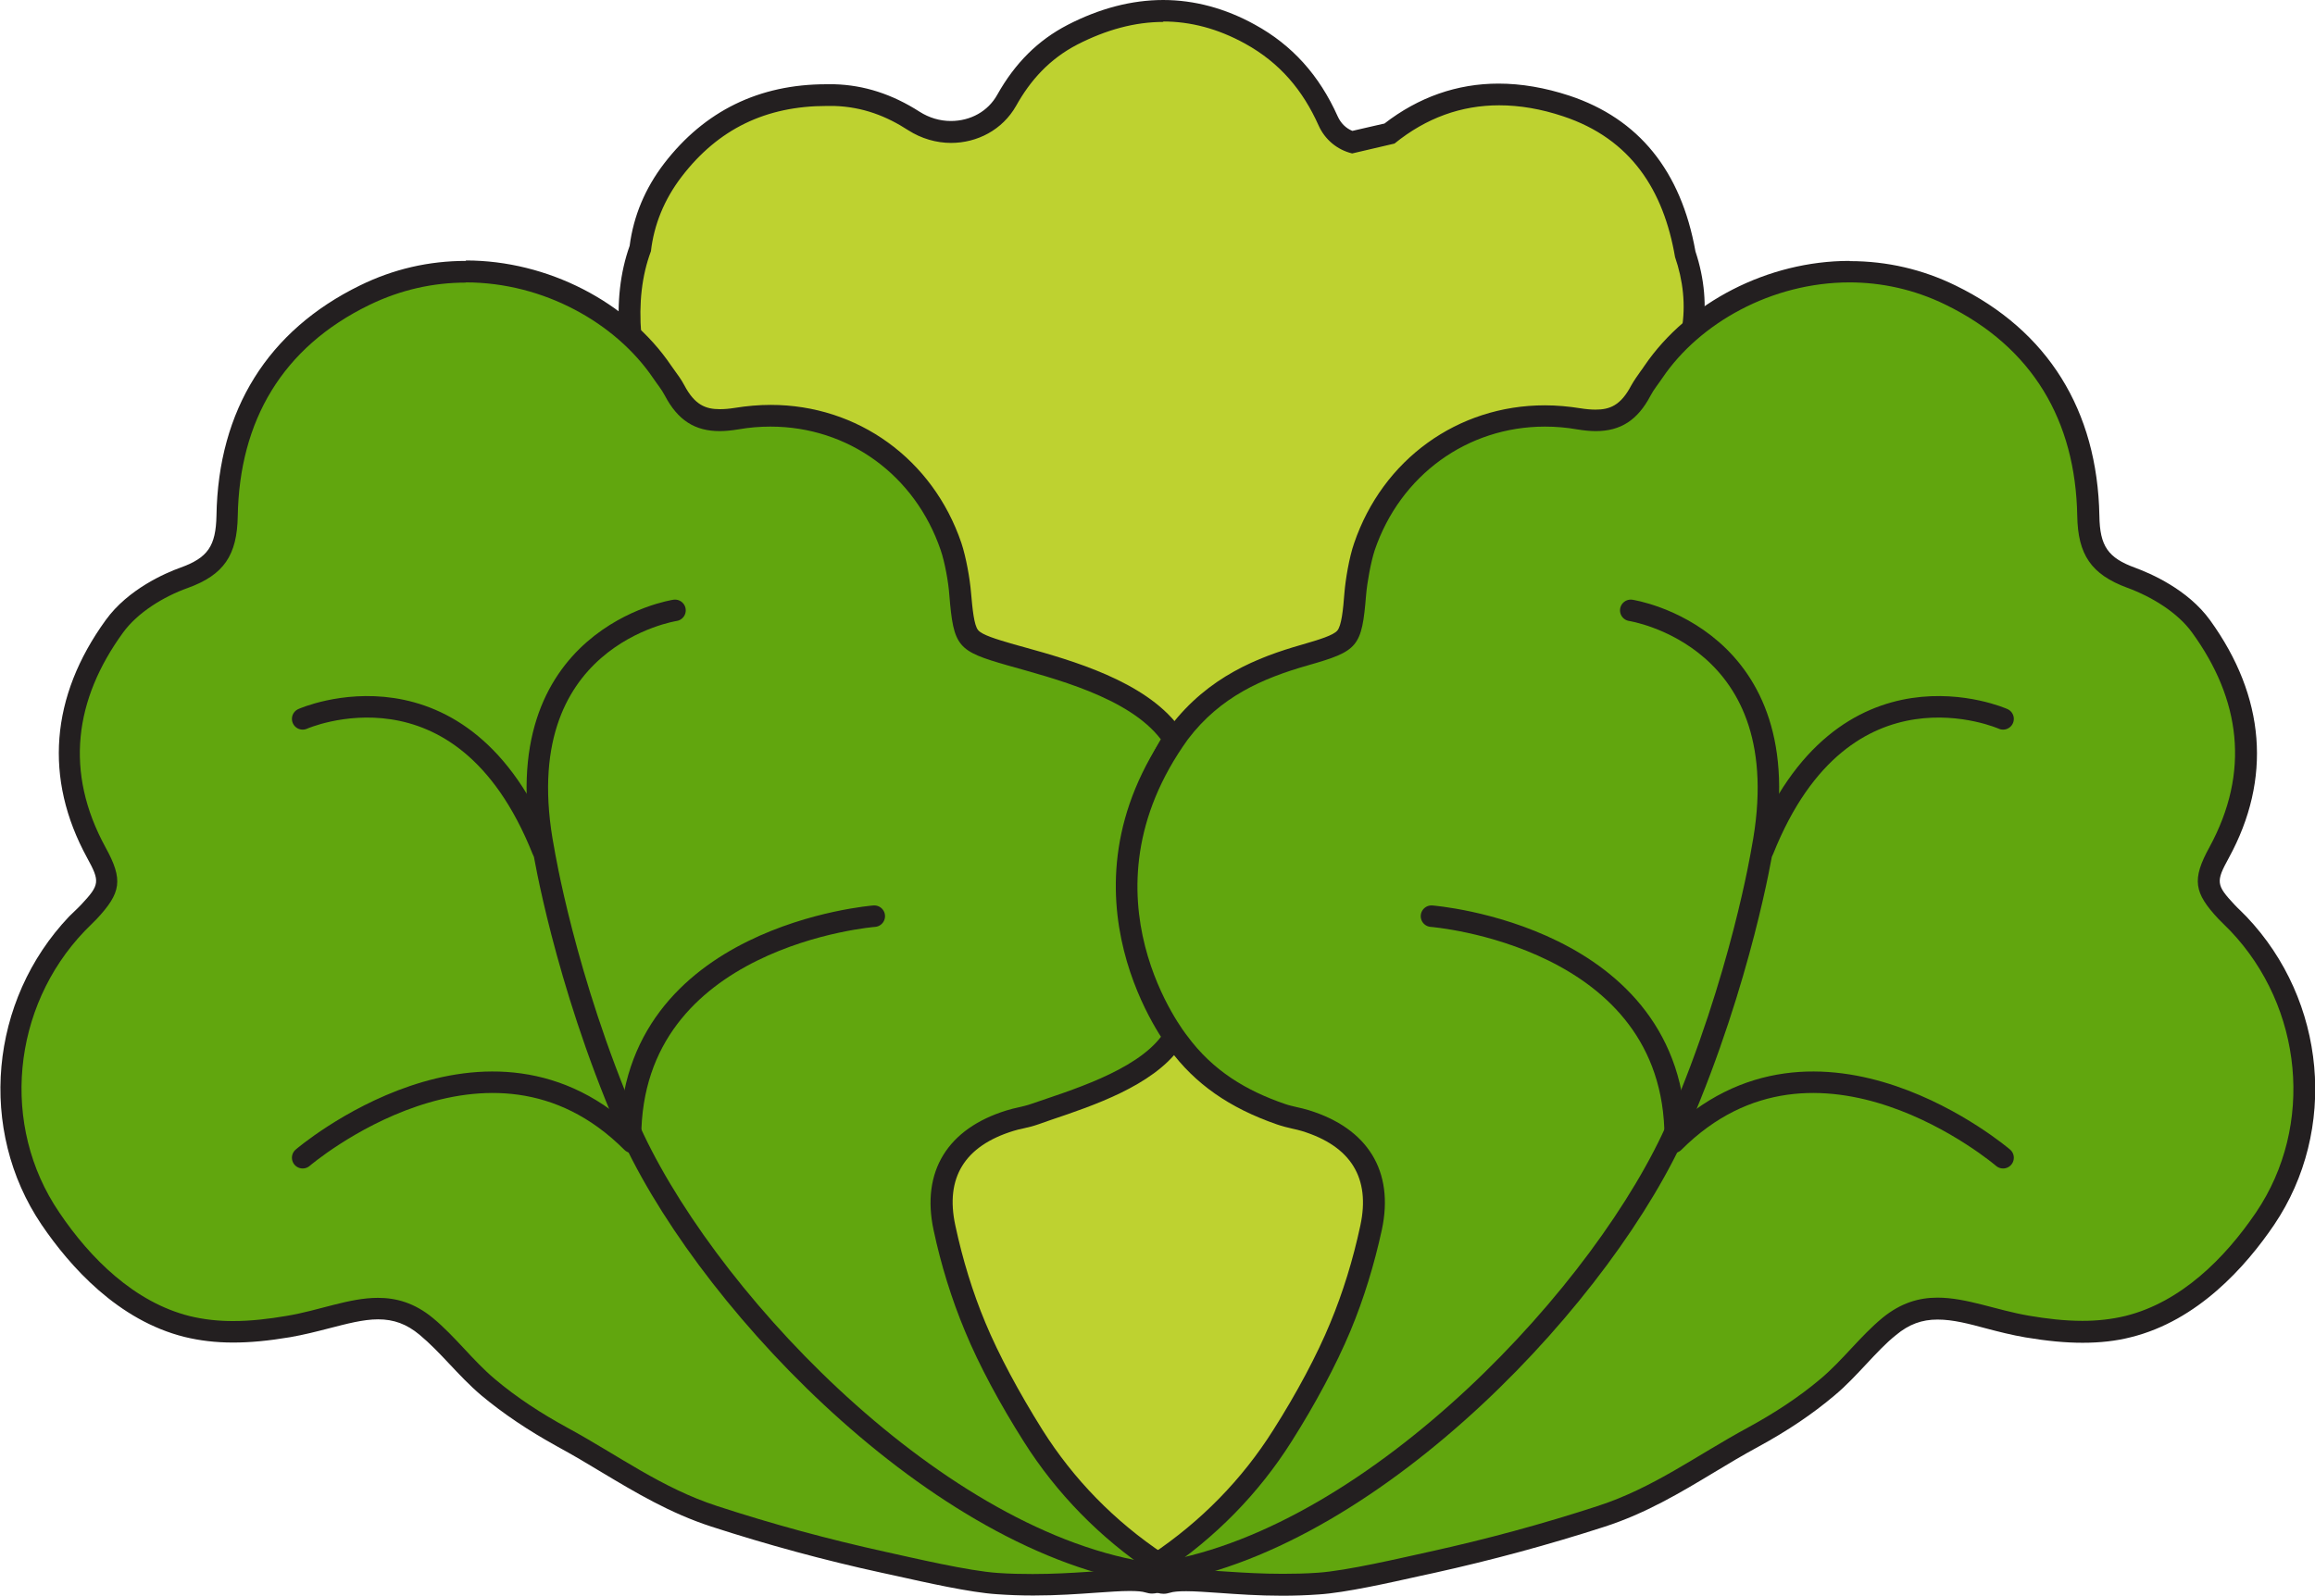
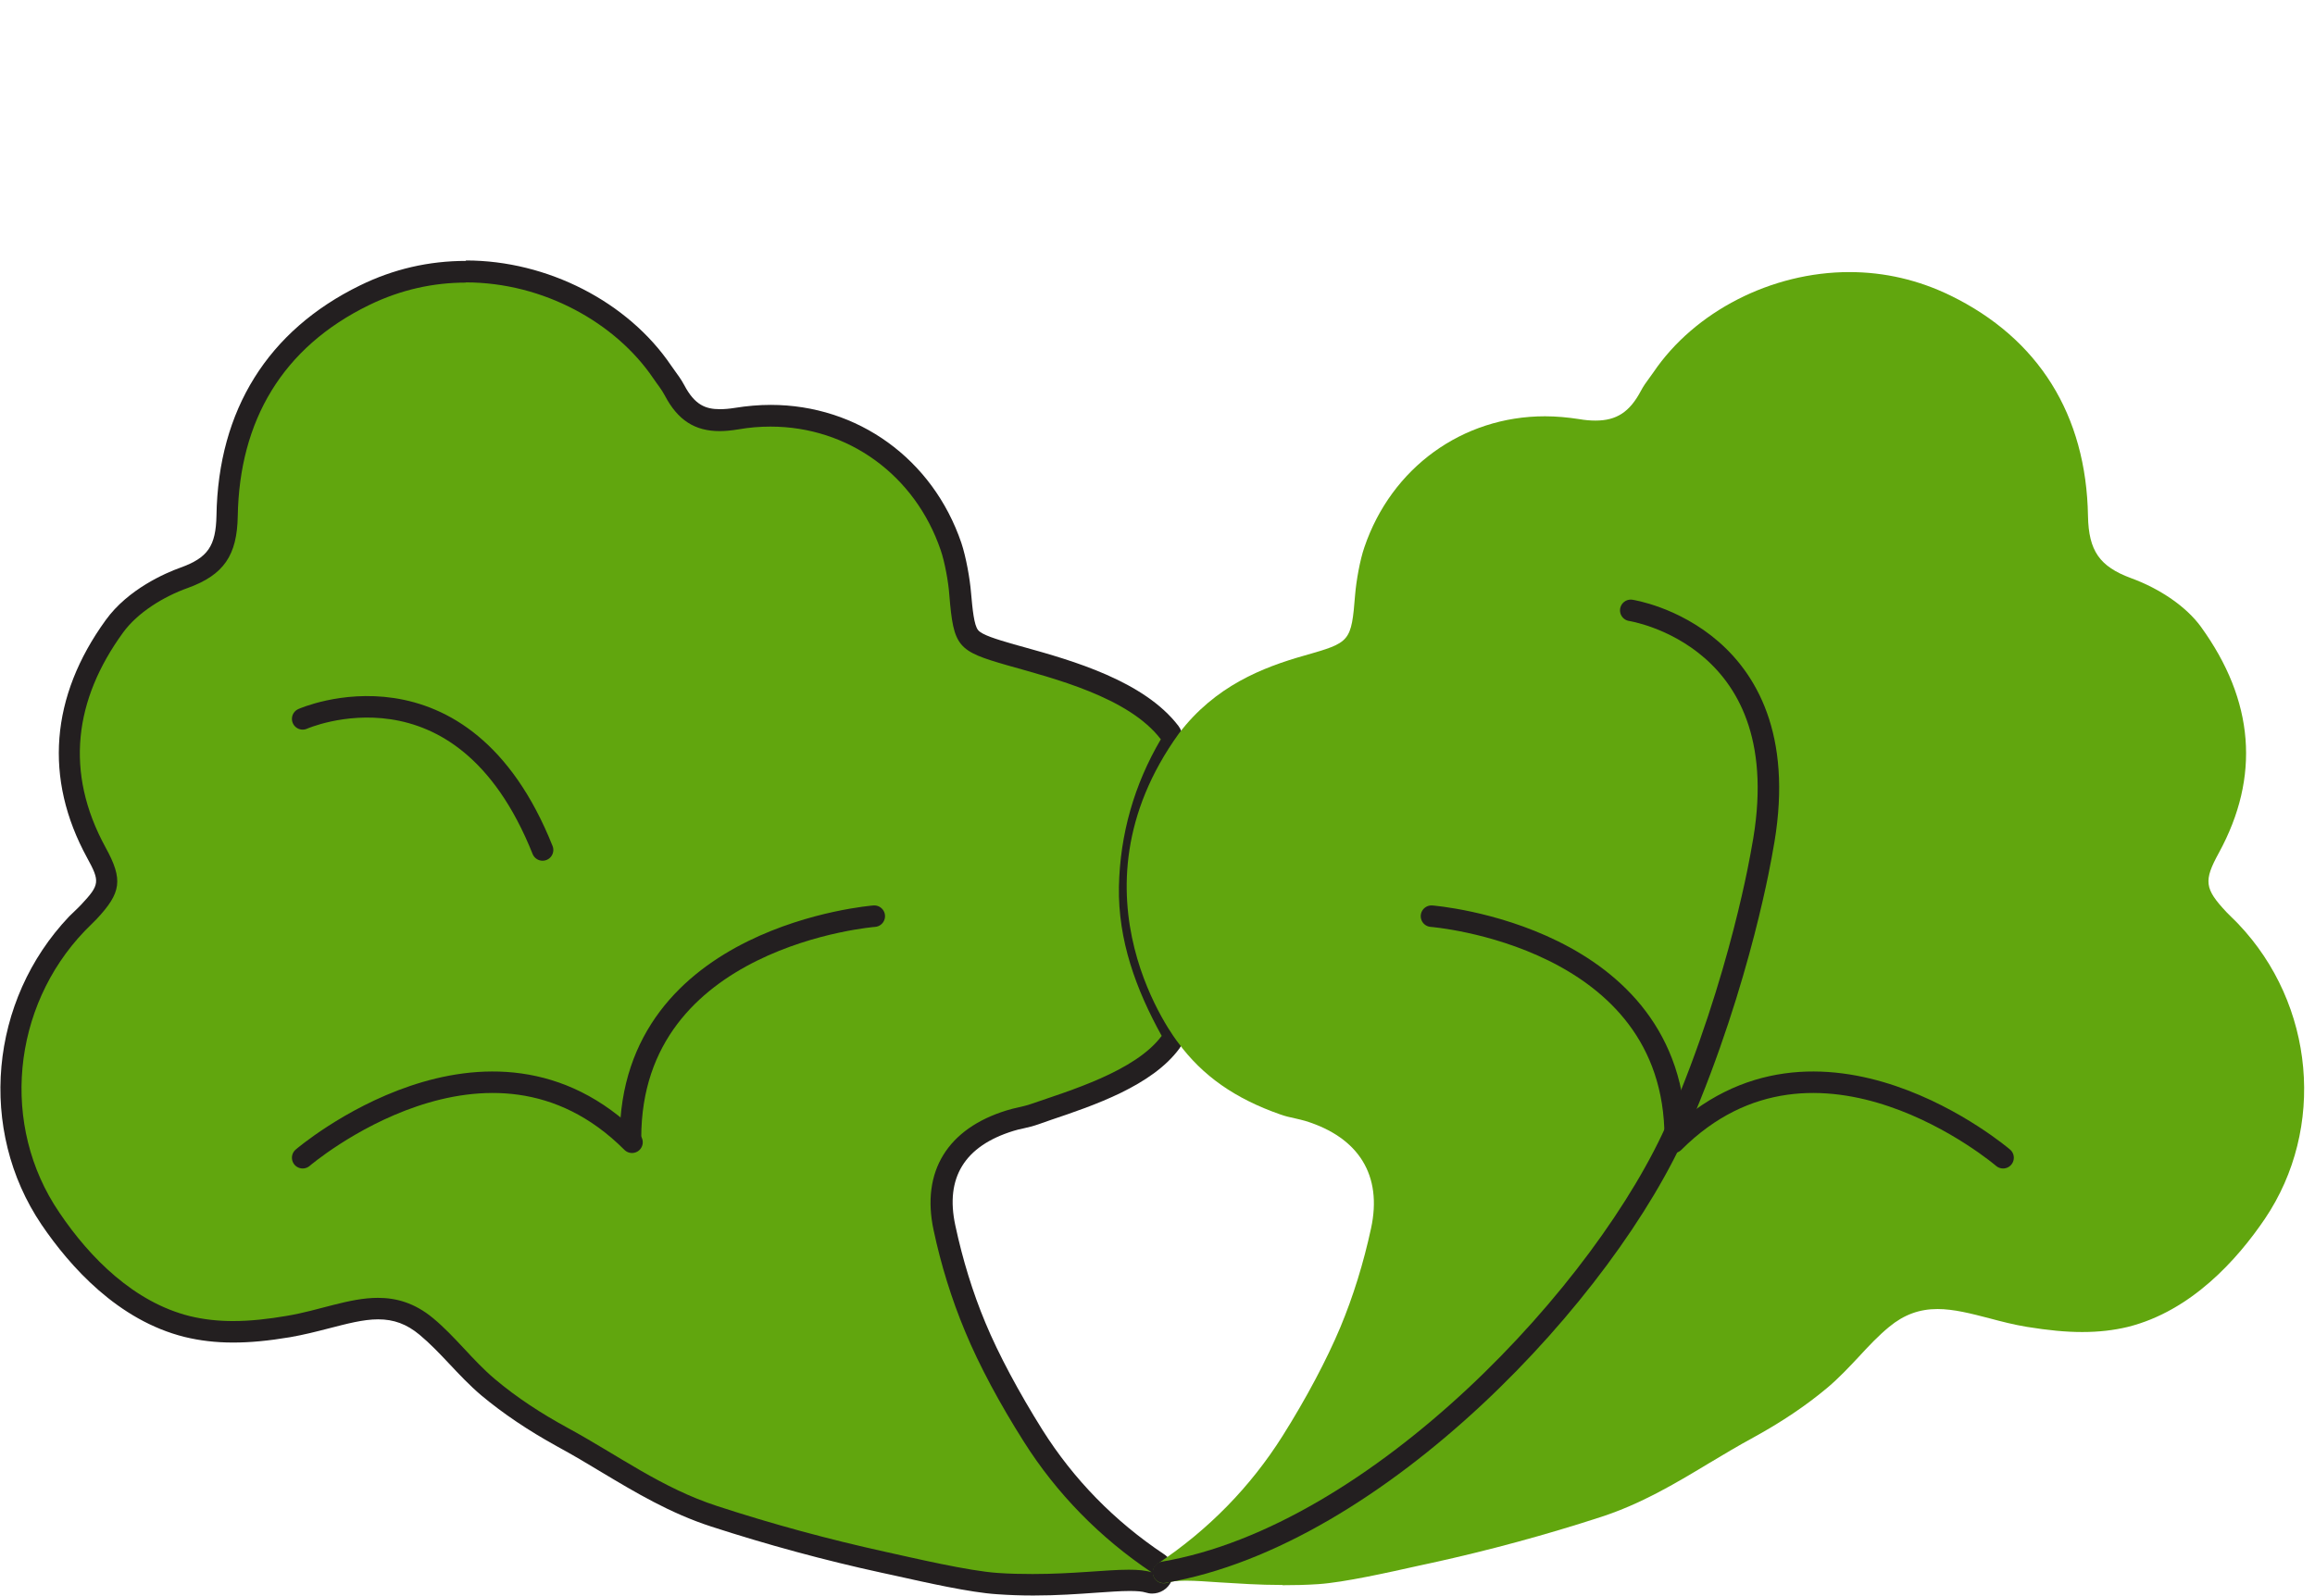
<svg xmlns="http://www.w3.org/2000/svg" id="Layer_2" viewBox="0 0 107.69 74.25">
  <defs>
    <style>.cls-1{fill:#bed230;}.cls-1,.cls-2,.cls-3{stroke-width:0px;}.cls-4{fill:none;}.cls-4,.cls-5{stroke:#231f20;stroke-linecap:round;stroke-linejoin:round;}.cls-2,.cls-5{fill:#61a60e;}.cls-3{fill:#231f20;}</style>
  </defs>
  <g id="Layer_1-2">
-     <path class="cls-1" d="M53.77,73.21c-.76,0-1.48-.21-2.1-.61-1.78-1.15-3.38-1.58-4.93-2-2.63-.71-5.11-1.38-7.41-5.46-5.57-9.86-9.17-39.83-10-49.55-.13-1.49.03-2.84.46-4.02.16-1.32.67-2.55,1.52-3.65,1.8-2.35,4.14-3.49,7.14-3.49.12,0,.23,0,.35,0,1.31.04,2.49.42,3.71,1.2.51.33,1.11.51,1.72.51,1.1,0,2.07-.55,2.59-1.48.78-1.39,1.78-2.39,3.06-3.05,1.43-.73,2.85-1.11,4.23-1.11s2.73.37,4.05,1.09c1.63.9,2.82,2.22,3.63,4.04.21.48.62.84,1.11.99l1.74-.4c1.53-1.21,3.24-1.82,5.09-1.82,1,0,2.05.18,3.13.54,3.06,1.01,4.93,3.35,5.55,6.94.4,1.13.51,2.38.31,3.54-.27,1.52-.58,3.34-.92,5.39-2.43,14.36-6.5,38.4-11.69,47.39-1.87,3.23-4.01,3.35-6.08,3.47-1.32.08-2.69.15-4.16.99-.64.37-1.37.56-2.09.56h0Z" />
-     <path class="cls-3" d="M54.11,1c1.27,0,2.54.33,3.81,1.03,1.63.9,2.69,2.18,3.42,3.81.29.65.86,1.13,1.56,1.3.69-.16,1.28-.3,1.97-.46,1.48-1.2,3.11-1.78,4.87-1.78.96,0,1.95.17,2.97.51,3.17,1.05,4.68,3.46,5.21,6.55.37,1.07.51,2.24.31,3.37-2.11,11.95-6.66,42.4-12.55,52.62-2.86,4.96-6.08,2.01-10.06,4.28-.57.32-1.21.49-1.84.49s-1.28-.17-1.83-.53c-4.95-3.2-8.67-1.08-12.18-7.29-5.36-9.49-8.99-38.14-9.94-49.35-.12-1.45.03-2.74.45-3.86.14-1.22.61-2.4,1.43-3.47,1.7-2.22,3.92-3.29,6.75-3.29.11,0,.22,0,.34,0,1.34.04,2.45.48,3.45,1.13.61.39,1.31.59,1.99.59,1.21,0,2.39-.6,3.03-1.73.66-1.18,1.54-2.17,2.85-2.85,1.33-.68,2.66-1.05,4-1.05M54.11,0h0c-1.46,0-2.96.39-4.45,1.16-1.37.71-2.44,1.77-3.27,3.25-.43.77-1.24,1.22-2.16,1.22-.51,0-1.01-.15-1.45-.43-1.28-.82-2.58-1.24-3.97-1.28-.12,0-.24,0-.37,0-3.13,0-5.66,1.24-7.54,3.68-.89,1.16-1.43,2.45-1.61,3.84-.44,1.23-.6,2.64-.47,4.18.83,9.75,4.45,39.82,10.06,49.76,2.41,4.26,4.99,4.96,7.72,5.7,1.51.41,3.08.83,4.79,1.94.7.45,1.52.69,2.37.69s1.62-.22,2.34-.63c1.37-.78,2.62-.85,3.94-.93,2.1-.12,4.48-.26,6.48-3.72,5.23-9.07,9.31-33.16,11.75-47.55.35-2.04.66-3.87.92-5.39.22-1.22.1-2.53-.32-3.79-.67-3.75-2.64-6.18-5.87-7.25-1.13-.37-2.23-.56-3.29-.56-1.93,0-3.72.63-5.31,1.86l-.1.02-1.39.32c-.3-.12-.54-.36-.68-.67-.86-1.92-2.12-3.32-3.85-4.27C57.01.39,55.56,0,54.11,0h0Z" />
    <path class="cls-5" d="M66.45,42.97c-.03.45.31.85.71,1.05" />
    <path class="cls-2" d="M48.04,73.75c-.53,0-1.08-.02-1.66-.05-1.2-.08-3.3-.55-4.68-.86l-.6-.13c-2.65-.58-5.3-1.3-7.88-2.14-1.86-.6-3.39-1.52-5-2.49-.67-.4-1.35-.81-2.07-1.2-1.33-.73-2.47-1.49-3.46-2.33-.53-.44-.99-.94-1.44-1.42-.47-.5-.92-.98-1.42-1.4-.69-.57-1.4-.83-2.25-.83-.76,0-1.57.21-2.41.43-.56.15-1.14.3-1.75.4-.99.17-1.81.24-2.57.24s-1.47-.08-2.13-.24c-2.95-.73-5.09-3.14-6.36-5.03C-.52,52.49,0,46.73,3.56,42.98c.09-.09.18-.19.28-.28.09-.09.19-.18.28-.28,1.02-1.09,1.06-1.45.35-2.76-1.93-3.55-1.65-7.09.84-10.52.67-.92,1.88-1.77,3.25-2.26,1.47-.53,1.98-1.26,2-2.89.08-4.71,2.3-8.26,6.4-10.26,1.48-.72,3.06-1.09,4.7-1.09,3.62,0,7.2,1.83,9.12,4.67.06.09.12.17.18.26.14.2.28.39.4.61.52.98,1.13,1.39,2.11,1.39.23,0,.49-.02.77-.07.53-.09,1.06-.13,1.58-.13,3.84,0,7.13,2.39,8.4,6.09.21.61.38,1.59.43,2.19.18,2.23.22,2.24,2.35,2.85l.47.13c2.16.61,5.43,1.52,6.92,3.49.12.16.14.38.03.56-1.21,2.04-1.84,4.27-1.88,6.62-.04,2.11.58,4.23,1.93,6.68.09.17.08.38-.04.54-1.18,1.61-3.82,2.5-5.74,3.15l-.58.2c-.22.08-.45.13-.68.18-.16.04-.33.07-.48.12-2.49.77-3.58,2.54-3.05,4.99.35,1.62.83,3.17,1.43,4.61.62,1.5,1.58,3.3,2.69,5.06,1.49,2.36,3.44,4.36,5.81,5.94.21.14.28.41.17.63-.08.18-.26.28-.45.28-.05,0-.1,0-.15-.02-.21-.07-.5-.1-.9-.1-.45,0-.97.04-1.57.08-.84.06-1.8.12-2.9.12Z" />
    <path class="cls-3" d="M21.67,13.14c3.62,0,6.97,1.89,8.71,4.45.18.27.4.53.55.82.6,1.14,1.39,1.65,2.55,1.65.27,0,.55-.03.86-.08.51-.09,1.01-.13,1.5-.13,3.62,0,6.73,2.26,7.92,5.75.19.55.36,1.49.4,2.07.2,2.45.38,2.62,2.71,3.29,2.11.6,5.63,1.47,7.13,3.44-1.23,2.09-1.9,4.41-1.95,6.87-.04,2.48.79,4.76,1.99,6.93-1.22,1.65-4.32,2.56-6.08,3.17-.37.13-.77.18-1.14.3-2.72.84-3.98,2.82-3.39,5.57.34,1.6.83,3.19,1.46,4.7.66,1.6,1.64,3.41,2.73,5.13,1.53,2.43,3.57,4.5,5.95,6.09-.28-.09-.63-.12-1.06-.12-1.07,0-2.57.2-4.47.2-.52,0-1.06-.01-1.63-.05-1.35-.09-3.89-.69-5.21-.98-2.64-.58-5.26-1.29-7.83-2.13-2.59-.84-4.59-2.35-6.98-3.65-1.19-.65-2.34-1.39-3.38-2.27-1.03-.87-1.83-1.97-2.87-2.83-.86-.71-1.71-.94-2.56-.94-1.35,0-2.73.59-4.25.84-.82.14-1.66.24-2.49.24-.68,0-1.35-.07-2.01-.23-2.57-.64-4.63-2.68-6.07-4.82C0,52.37.56,46.86,3.93,43.33c.18-.19.38-.37.56-.56,1.15-1.23,1.25-1.83.42-3.34-1.92-3.51-1.44-6.89.81-9.99.68-.94,1.89-1.68,3.01-2.08,1.69-.61,2.3-1.53,2.33-3.35.08-4.43,2.07-7.85,6.12-9.82,1.48-.72,3-1.04,4.48-1.04M21.67,12.14c-1.72,0-3.37.38-4.92,1.14-4.28,2.09-6.6,5.79-6.68,10.71-.03,1.42-.4,1.96-1.67,2.42-.7.25-2.44,1-3.48,2.44-2.58,3.56-2.88,7.38-.87,11.06.61,1.11.59,1.26-.27,2.18-.08.09-.17.17-.26.26-.1.1-.2.19-.3.29-3.72,3.91-4.26,9.94-1.29,14.34,1.33,1.96,3.56,4.46,6.66,5.23.7.17,1.44.26,2.25.26s1.64-.08,2.66-.25c.63-.11,1.22-.26,1.8-.41.82-.21,1.59-.42,2.29-.42.73,0,1.33.22,1.93.72.48.4.92.86,1.38,1.35.46.49.94,1,1.48,1.46,1.03.86,2.19,1.64,3.55,2.39.7.38,1.39.79,2.05,1.19,1.57.94,3.19,1.91,5.1,2.53,2.59.84,5.26,1.57,7.93,2.15l.6.13c1.48.33,3.52.79,4.76.87.56.04,1.11.06,1.7.06,1.12,0,2.08-.07,2.93-.13.6-.04,1.12-.08,1.54-.08.35,0,.6.02.75.07.1.03.2.05.3.05.38,0,.73-.21.9-.57.22-.45.07-.99-.34-1.26-2.31-1.54-4.21-3.49-5.66-5.79-1.09-1.74-2.04-3.51-2.65-4.98-.59-1.41-1.06-2.94-1.4-4.53-.48-2.22.43-3.7,2.71-4.4.15-.05.3-.08.44-.11.22-.05.48-.11.73-.2l.57-.2c1.99-.67,4.71-1.59,5.98-3.33.23-.31.26-.73.07-1.08-1.31-2.37-1.9-4.41-1.87-6.43.04-2.27.65-4.41,1.81-6.38.21-.35.18-.79-.06-1.11-1.6-2.1-4.96-3.05-7.19-3.67l-.47-.13c-.83-.24-1.48-.44-1.66-.66-.19-.23-.26-.96-.33-1.75-.05-.63-.23-1.65-.45-2.31-1.33-3.9-4.82-6.42-8.87-6.42-.55,0-1.11.05-1.67.14-.25.04-.48.06-.69.06-.66,0-1.17-.19-1.66-1.12-.14-.26-.3-.48-.44-.67-.06-.08-.11-.16-.17-.24-2.01-2.97-5.76-4.89-9.54-4.89h0Z" />
    <path class="cls-2" d="M59.65,73.75c-1.1,0-2.06-.07-2.9-.12-.6-.04-1.13-.08-1.57-.08-.4,0-.7.03-.9.1-.05.02-.1.02-.15.02-.19,0-.37-.11-.45-.28-.11-.22-.04-.49.17-.63,2.37-1.58,4.32-3.58,5.81-5.94,1.11-1.76,2.06-3.56,2.69-5.06.6-1.44,1.08-2.99,1.43-4.61.53-2.45-.56-4.22-3.05-4.99-.16-.05-.32-.08-.48-.12-.23-.05-.46-.1-.68-.18-2.12-.74-3.63-1.8-4.77-3.35-.04-.05-5.38-6.86.04-14.38,1.68-2.21,3.9-3.08,5.85-3.63,2.13-.61,2.17-.62,2.35-2.85.05-.6.22-1.59.43-2.19,1.26-3.7,4.56-6.09,8.4-6.09.52,0,1.06.05,1.58.13.28.05.54.07.77.07.98,0,1.59-.4,2.11-1.38.11-.21.25-.41.4-.61.06-.08.12-.17.18-.25,1.92-2.84,5.5-4.67,9.12-4.67,1.64,0,3.22.37,4.7,1.09,4.1,2,6.32,5.55,6.4,10.26.03,1.62.54,2.35,2,2.89,1.37.5,2.58,1.34,3.25,2.26,2.49,3.44,2.77,6.98.84,10.52-.72,1.31-.67,1.67.35,2.76.09.09.18.18.27.27.1.09.19.19.28.28,3.56,3.74,4.08,9.51,1.24,13.72-1.28,1.89-3.42,4.29-6.37,5.03-.66.16-1.36.24-2.13.24s-1.58-.08-2.57-.24c-.61-.1-1.19-.25-1.75-.4-.85-.22-1.65-.43-2.41-.43-.84,0-1.56.26-2.25.83-.51.42-.95.89-1.42,1.4-.45.48-.92.98-1.44,1.42-1,.84-2.13,1.6-3.46,2.33-.72.39-1.4.8-2.07,1.2-1.61.97-3.14,1.88-5,2.49-2.58.84-5.23,1.56-7.88,2.14l-.6.13c-1.39.31-3.48.78-4.68.86-.58.04-1.14.05-1.66.05Z" />
-     <path class="cls-3" d="M86.03,13.14c1.48,0,3.01.32,4.48,1.04,4.05,1.98,6.04,5.4,6.12,9.82.03,1.81.65,2.73,2.33,3.35,1.12.41,2.33,1.14,3.01,2.08,2.25,3.1,2.72,6.48.81,9.99-.83,1.51-.72,2.12.42,3.34.18.19.38.37.56.56,3.36,3.54,3.92,9.05,1.19,13.09-1.45,2.14-3.5,4.18-6.07,4.82-.66.16-1.33.23-2.01.23-.83,0-1.67-.1-2.49-.24-1.52-.26-2.9-.84-4.25-.84-.86,0-1.7.24-2.56.94-1.04.86-1.84,1.96-2.87,2.83-1.04.88-2.19,1.62-3.38,2.27-2.4,1.3-4.4,2.81-6.98,3.65-2.57.84-5.19,1.55-7.83,2.13-1.32.29-3.86.89-5.21.98-.57.04-1.12.05-1.63.05-1.9,0-3.41-.2-4.47-.2-.42,0-.78.03-1.06.12,2.39-1.6,4.42-3.66,5.95-6.09,1.09-1.72,2.06-3.53,2.73-5.13.63-1.51,1.11-3.1,1.46-4.7.59-2.75-.67-4.73-3.39-5.57-.38-.12-.77-.17-1.14-.3-1.76-.61-3.32-1.52-4.53-3.17,0,0-5.22-6.49.04-13.79,1.5-1.98,3.47-2.84,5.58-3.44,2.34-.67,2.51-.84,2.71-3.29.05-.58.22-1.52.4-2.07,1.19-3.49,4.31-5.75,7.92-5.75.49,0,.99.04,1.5.13.31.05.59.08.86.08,1.16,0,1.95-.51,2.55-1.65.15-.29.37-.55.55-.82,1.73-2.56,5.09-4.45,8.71-4.45M86.03,12.14c-3.78,0-7.52,1.92-9.54,4.89-.05.08-.11.16-.17.24-.14.2-.3.42-.44.67-.49.93-1,1.12-1.66,1.12-.2,0-.44-.02-.69-.06-.56-.09-1.12-.14-1.67-.14-4.05,0-7.54,2.52-8.87,6.42-.23.66-.4,1.69-.45,2.31-.06.8-.14,1.53-.33,1.75-.18.22-.83.42-1.66.66-2.03.58-4.34,1.48-6.11,3.8-5.66,7.85-.08,14.96-.03,15.03,1.18,1.6,2.77,2.72,4.99,3.49.26.09.51.15.73.2.15.03.3.07.44.11,2.27.7,3.19,2.18,2.71,4.4-.34,1.59-.81,3.11-1.4,4.53-.61,1.48-1.55,3.25-2.65,4.98-1.45,2.3-3.36,4.25-5.66,5.79-.41.28-.56.82-.34,1.26.17.35.53.57.9.57.1,0,.2-.02.3-.05.15-.05.41-.07.75-.07.42,0,.94.04,1.54.08.85.06,1.81.13,2.93.13.58,0,1.14-.02,1.7-.06,1.24-.08,3.28-.54,4.76-.87l.6-.13c2.67-.59,5.33-1.31,7.93-2.15,1.92-.62,3.54-1.59,5.1-2.53.66-.4,1.35-.81,2.05-1.19,1.36-.74,2.52-1.52,3.55-2.39.55-.46,1.02-.97,1.48-1.46.46-.49.89-.96,1.38-1.35.6-.5,1.2-.72,1.93-.72s1.47.2,2.29.42c.57.15,1.16.3,1.8.41,1.02.17,1.86.25,2.66.25s1.55-.08,2.25-.26c3.1-.77,5.33-3.27,6.66-5.23,2.97-4.4,2.43-10.43-1.29-14.34-.1-.1-.2-.2-.29-.29-.09-.08-.17-.17-.26-.26-.86-.92-.88-1.07-.27-2.18,2.01-3.68,1.7-7.5-.87-11.06-1.04-1.44-2.78-2.18-3.48-2.44-1.27-.46-1.65-1.01-1.67-2.42-.09-4.91-2.4-8.62-6.68-10.71-1.55-.76-3.21-1.14-4.92-1.14h0Z" />
    <path class="cls-4" d="M75.86,28.4s8.02,1.21,6.11,11.15c0,0-.97,5.99-3.87,12.72-3.35,7.77-14,19.2-23.98,20.89" />
    <path class="cls-4" d="M66.59,42.63s11.34.88,11.34,10.32" />
    <path class="cls-4" d="M93.18,53.87s-8.64-7.4-15.32-.72" />
-     <path class="cls-4" d="M93.18,33.45s-7.41-3.3-11.16,6.1" />
-     <path class="cls-4" d="M31.4,28.4s-8.02,1.21-6.11,11.15c0,0,.97,5.99,3.87,12.72,3.35,7.77,14,19.2,23.98,20.89" />
    <path class="cls-4" d="M40.67,42.63s-11.34.88-11.34,10.32" />
    <path class="cls-4" d="M14.08,53.87s8.64-7.4,15.32-.72" />
    <path class="cls-4" d="M14.08,33.45s7.41-3.3,11.16,6.1" />
  </g>
</svg>